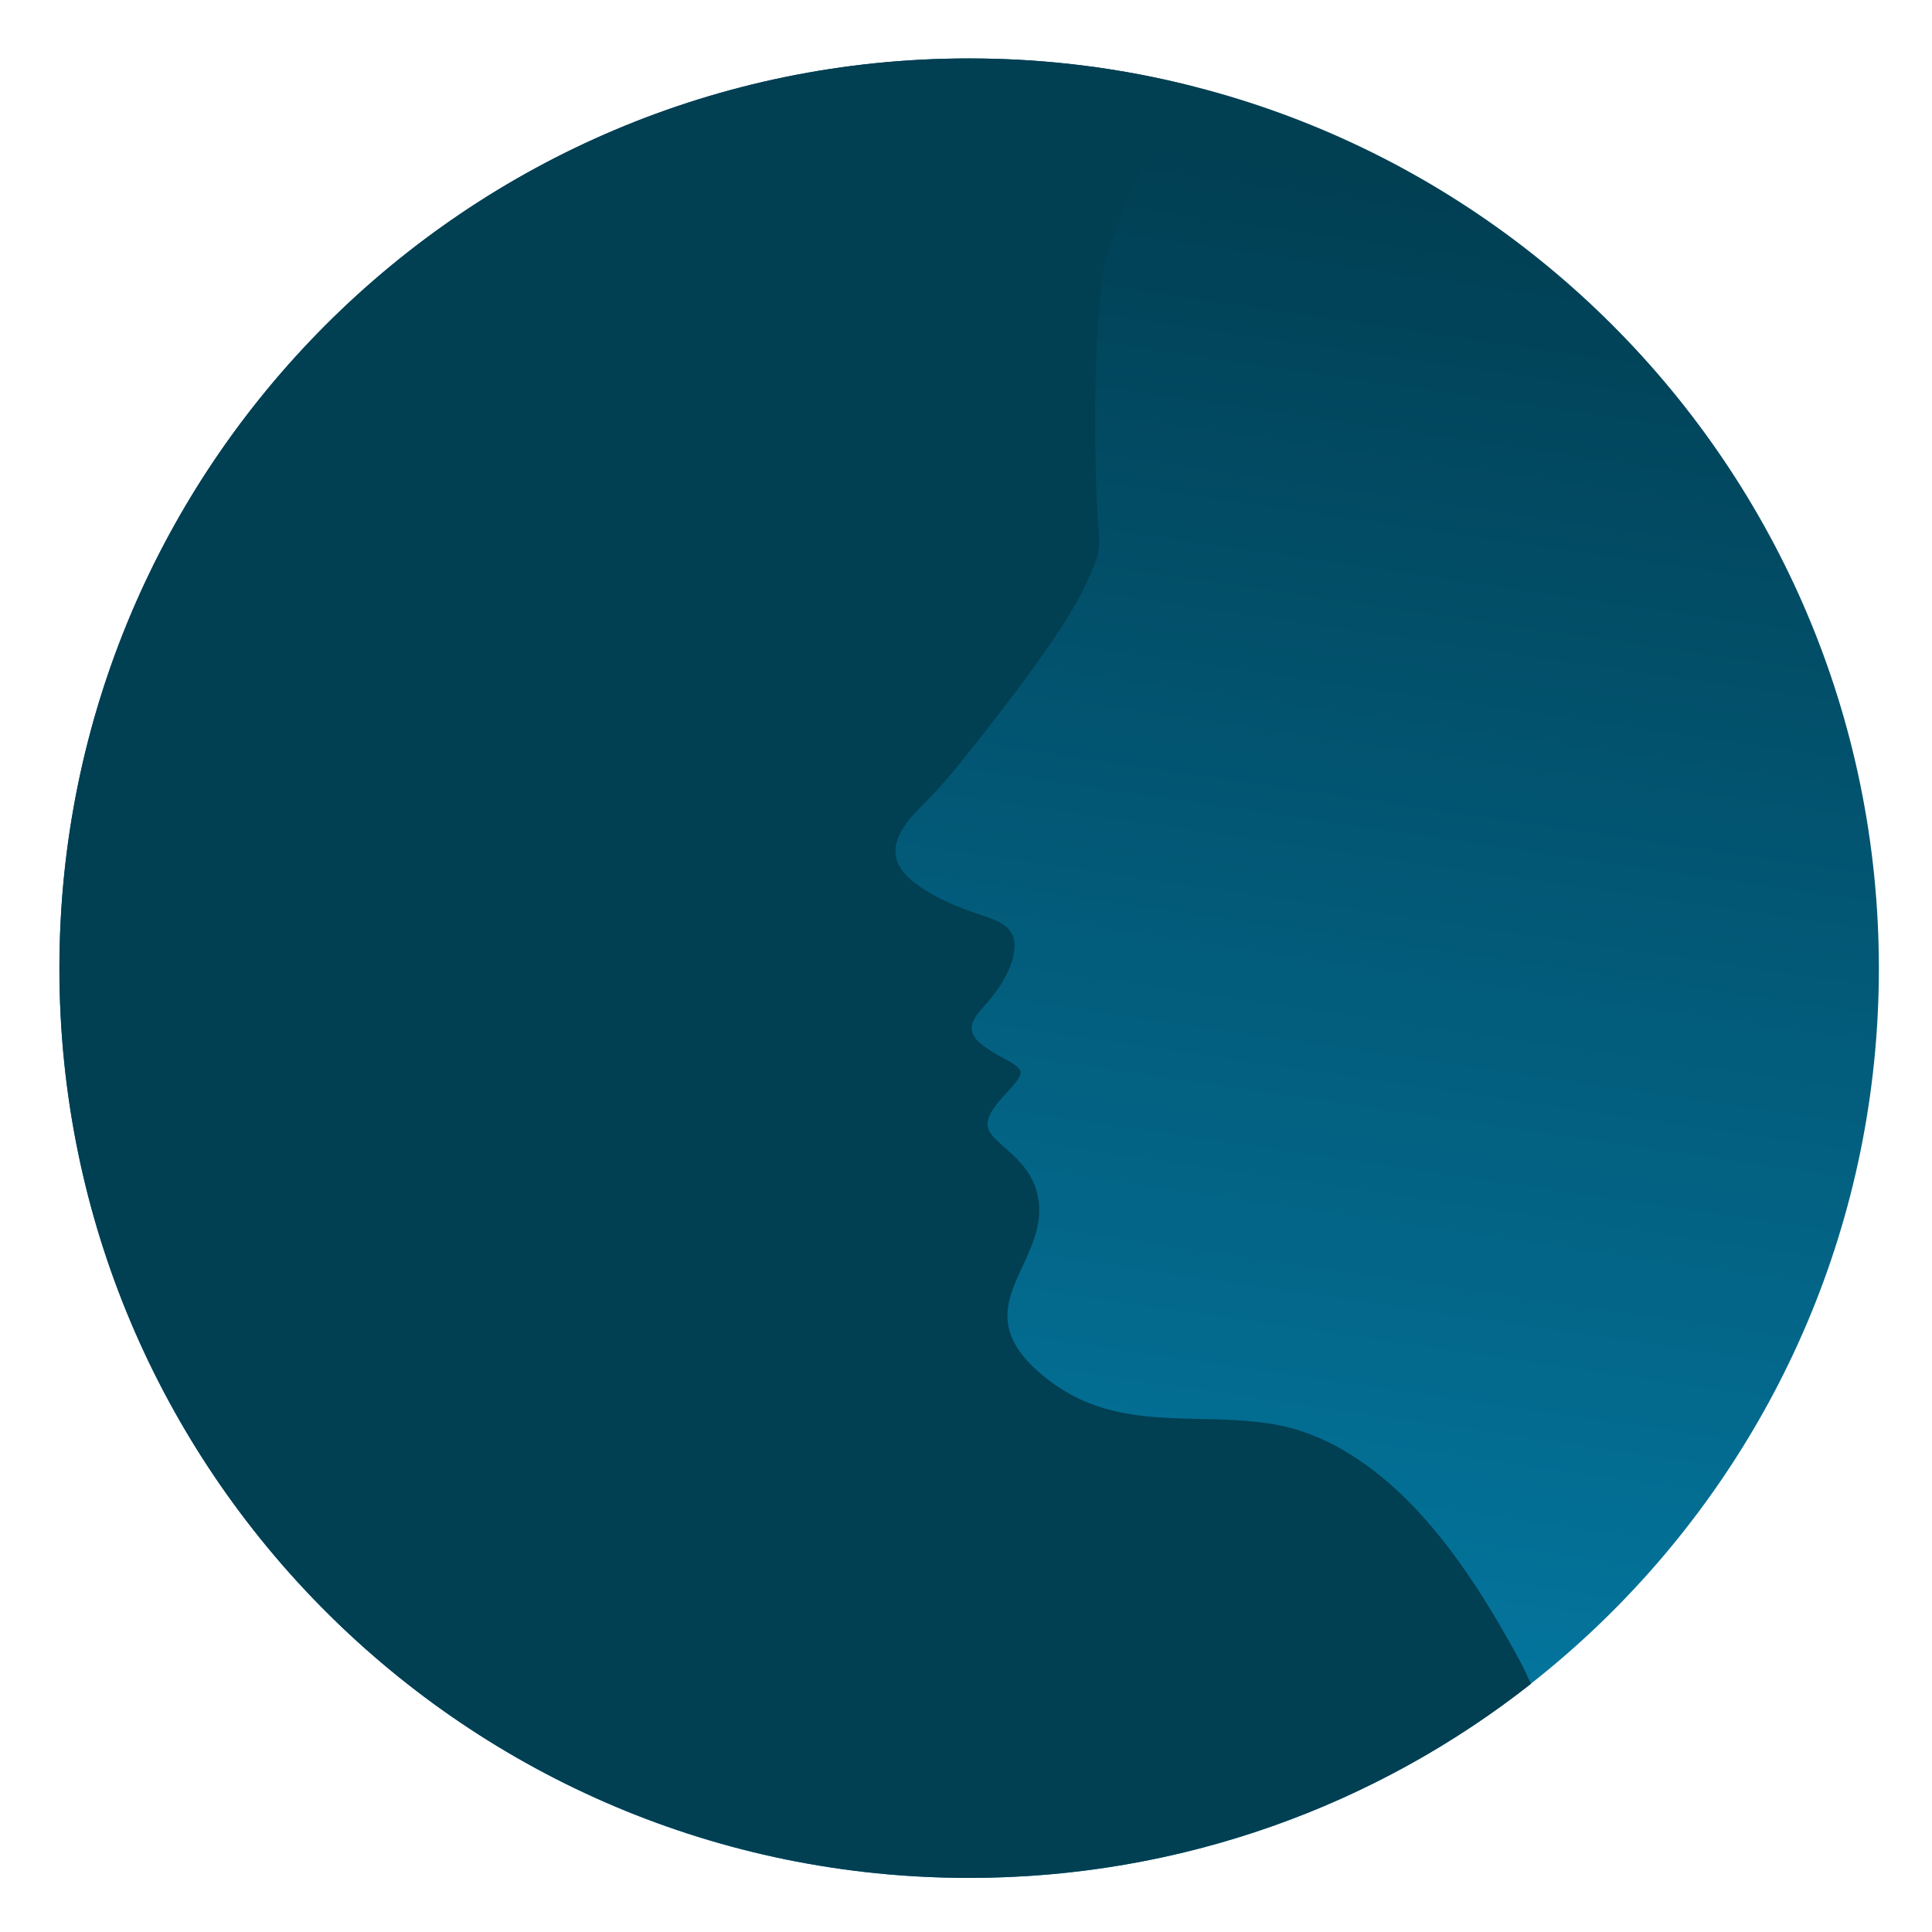
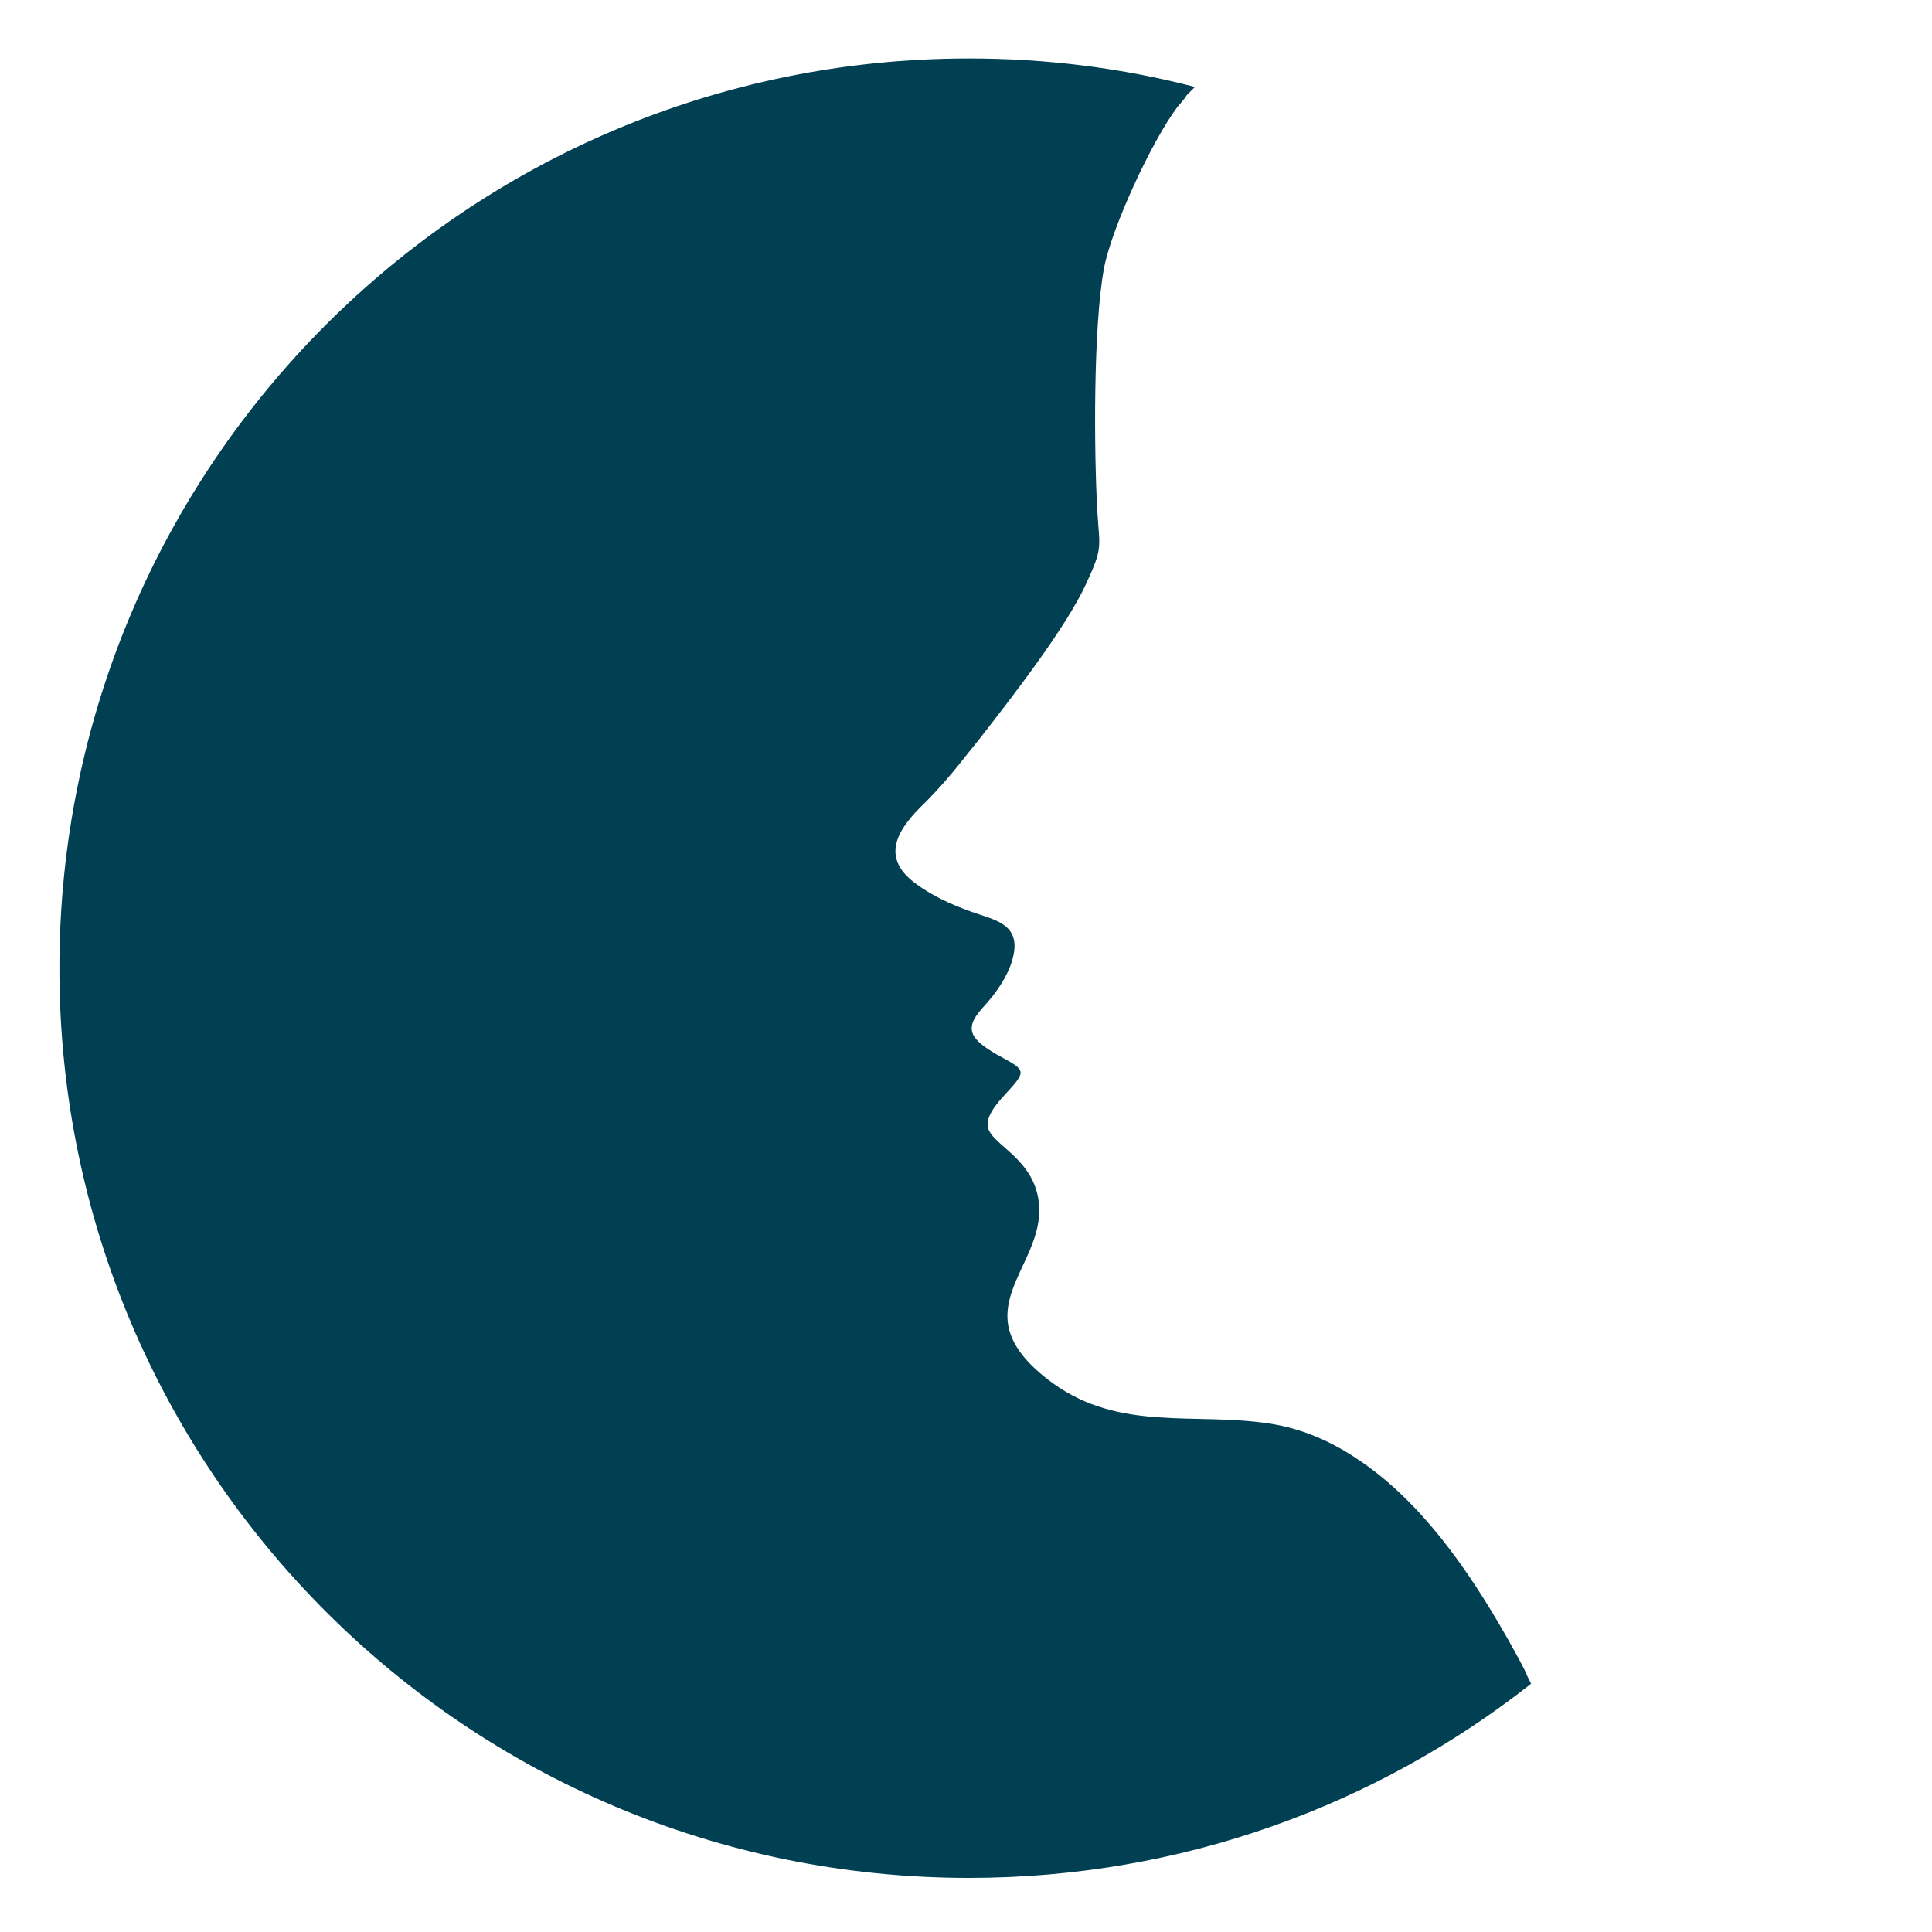
<svg xmlns="http://www.w3.org/2000/svg" xml:space="preserve" width="40mm" height="40mm" style="shape-rendering:geometricPrecision; text-rendering:geometricPrecision; image-rendering:optimizeQuality; fill-rule:evenodd; clip-rule:evenodd" viewBox="0 0 4000 4000">
  <defs>
    <style type="text/css">  .fil1 {fill:#013F53} .fil0 {fill:url(#id0)}  </style>
    <linearGradient id="id0" gradientUnits="userSpaceOnUse" x1="1670.81" y1="6023.64" x2="2508.62" y2="308.67">
      <stop offset="0" style="stop-opacity:1; stop-color:#06A4DE" />
      <stop offset="1" style="stop-opacity:1; stop-color:#013F53" />
    </linearGradient>
  </defs>
  <g id="Слой_x0020_1">
-     <path class="fil0" d="M2006 121c1040,0 1884,843 1884,1884 0,1040 -844,1883 -1884,1883 -1040,0 -1883,-843 -1883,-1883 0,-1041 843,-1884 1883,-1884z" />
-     <path class="fil1" d="M2474 180l-17 17c-3,6 -14,18 -19,24 -54,72 -136,250 -152,333 -23,122 -21,385 -14,507 5,75 11,73 -23,147 -42,92 -156,238 -215,314 -13,17 -26,32 -39,49 -26,33 -52,63 -82,93 -53,51 -92,109 -19,164 33,25 73,44 118,60 45,16 98,24 87,86 -7,41 -37,83 -65,113 -41,45 -22,66 31,97 19,11 50,24 48,38 -3,25 -73,70 -68,110 5,38 97,65 106,160 13,136 -172,225 29,372 139,100 291,60 446,83 82,12 150,47 213,94 124,93 218,236 292,369 8,15 26,46 31,60l8 16c-320,252 -724,402 -1164,402 -1040,0 -1883,-843 -1883,-1883 0,-1041 843,-1884 1883,-1884 162,0 318,20 468,59z" />
+     <path class="fil1" d="M2474 180l-17 17c-3,6 -14,18 -19,24 -54,72 -136,250 -152,333 -23,122 -21,385 -14,507 5,75 11,73 -23,147 -42,92 -156,238 -215,314 -13,17 -26,32 -39,49 -26,33 -52,63 -82,93 -53,51 -92,109 -19,164 33,25 73,44 118,60 45,16 98,24 87,86 -7,41 -37,83 -65,113 -41,45 -22,66 31,97 19,11 50,24 48,38 -3,25 -73,70 -68,110 5,38 97,65 106,160 13,136 -172,225 29,372 139,100 291,60 446,83 82,12 150,47 213,94 124,93 218,236 292,369 8,15 26,46 31,60l8 16c-320,252 -724,402 -1164,402 -1040,0 -1883,-843 -1883,-1883 0,-1041 843,-1884 1883,-1884 162,0 318,20 468,59" />
  </g>
</svg>